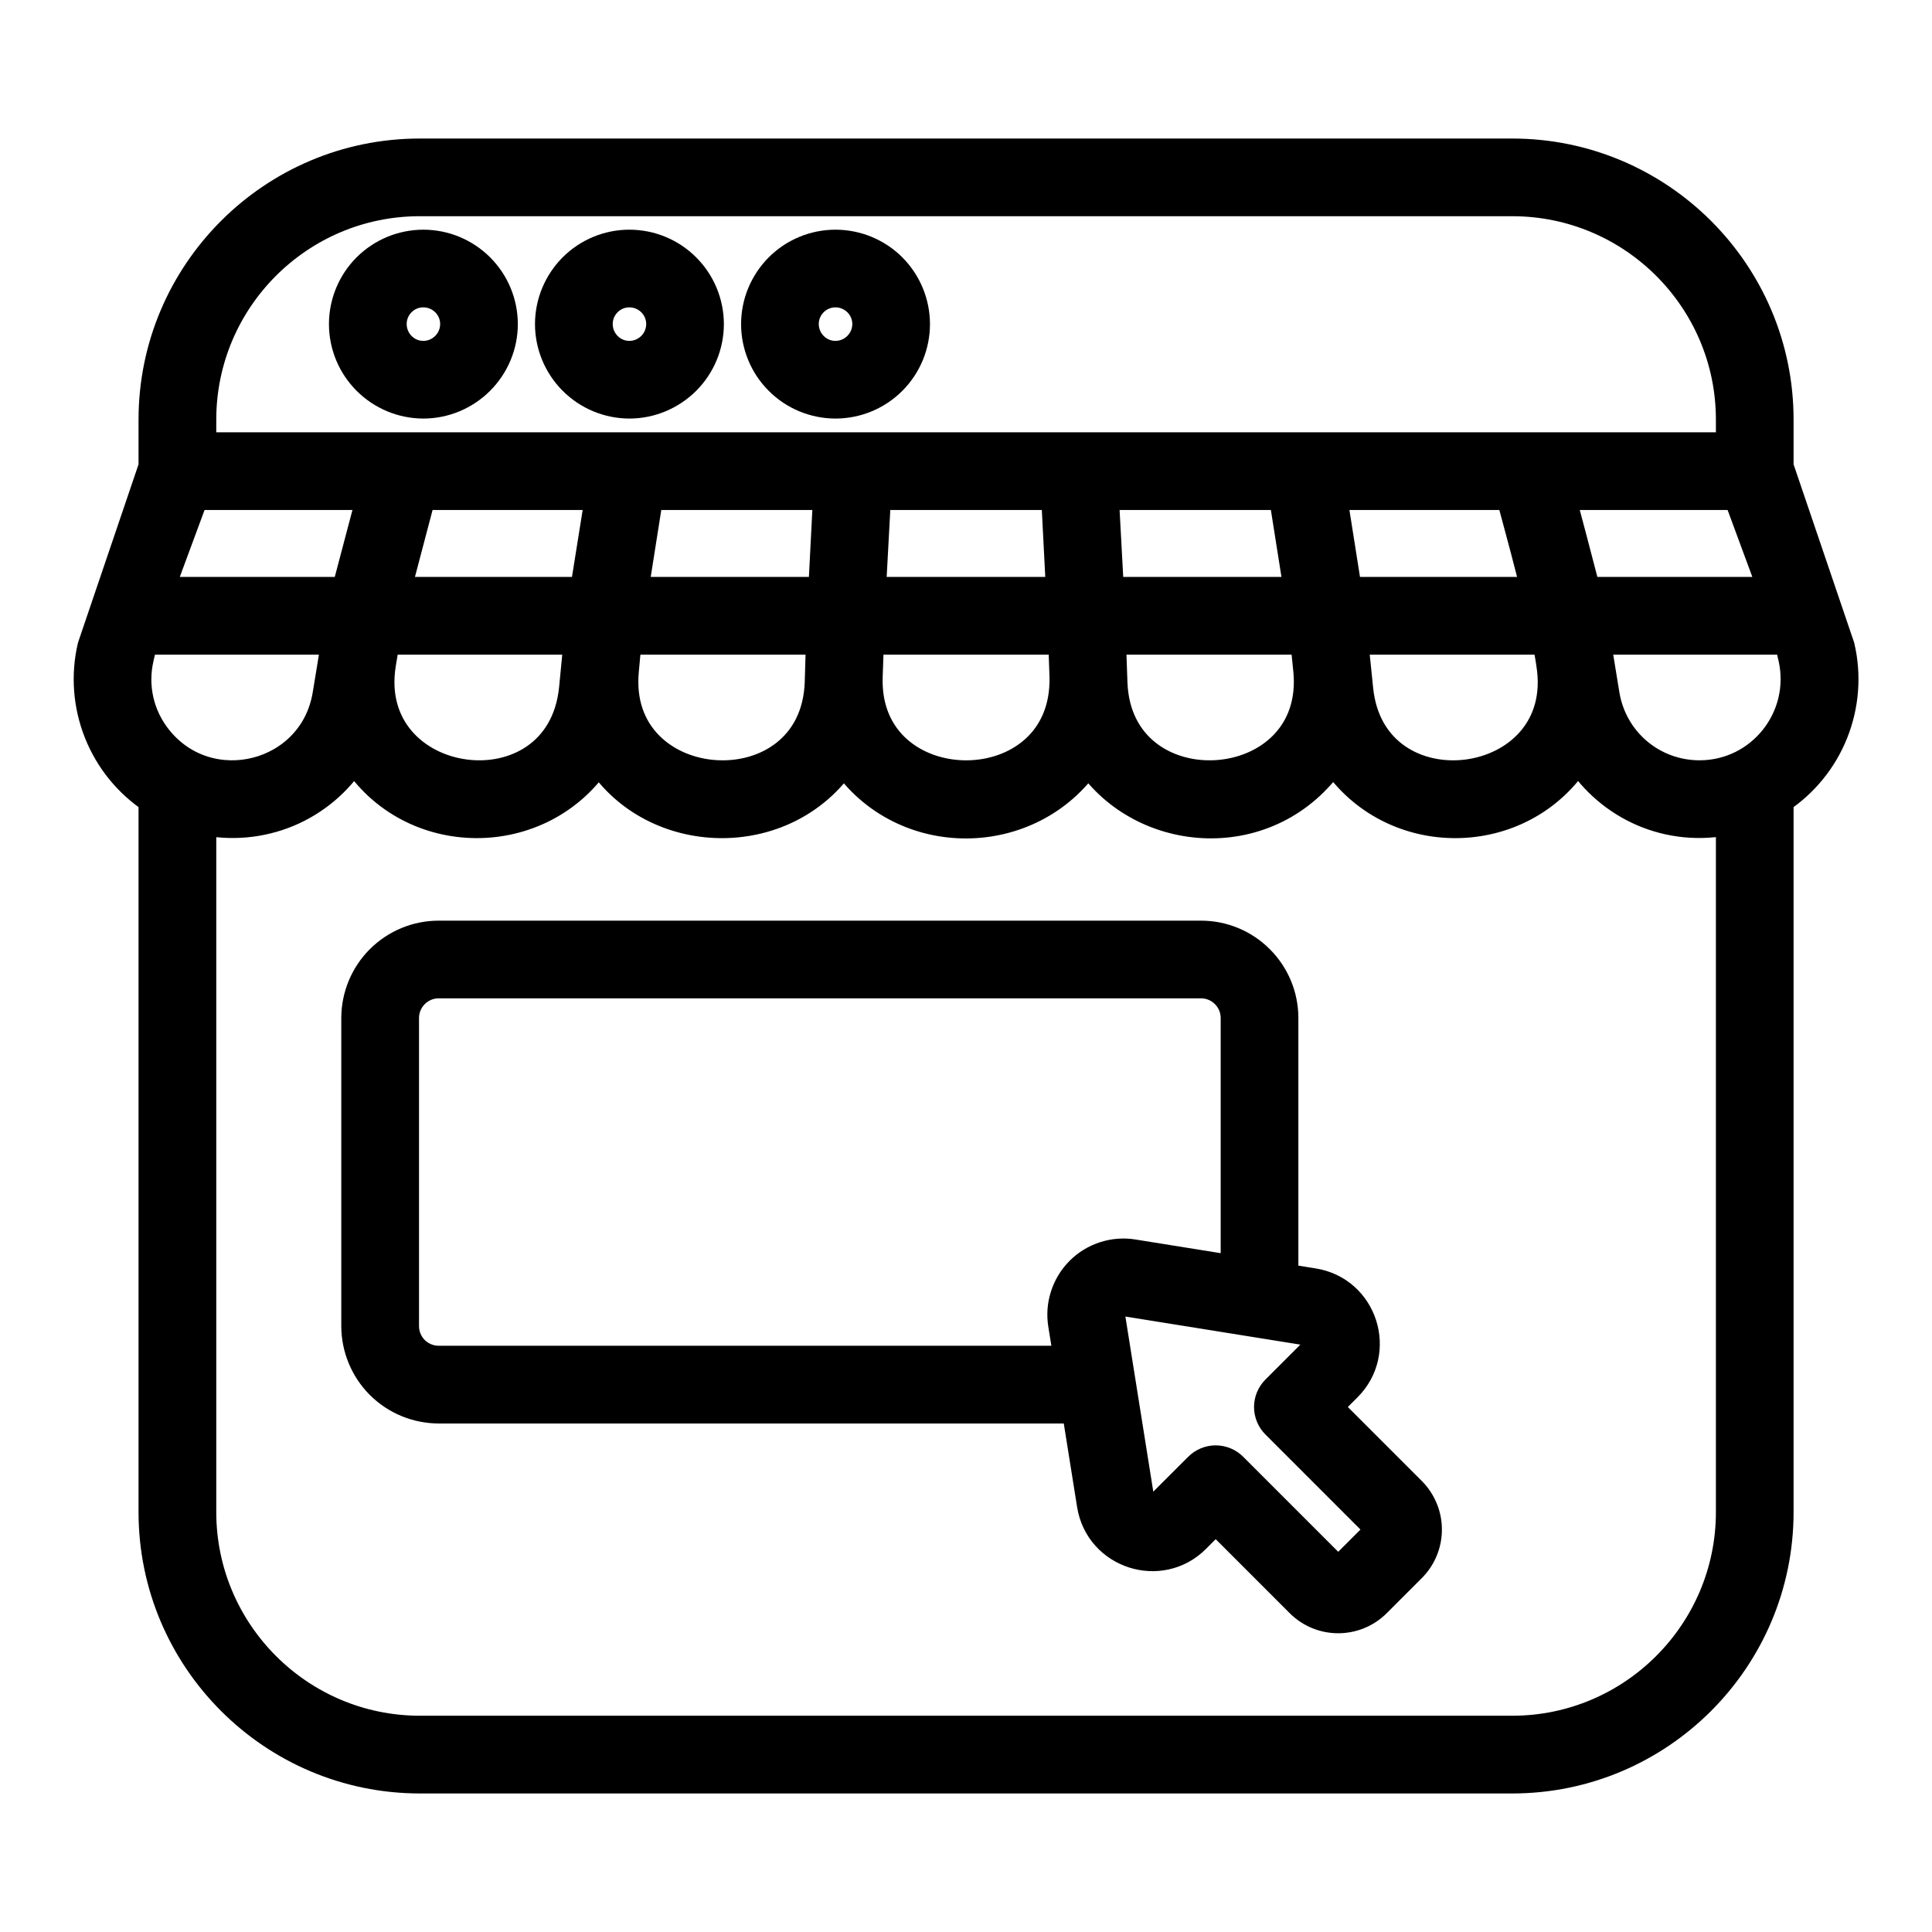
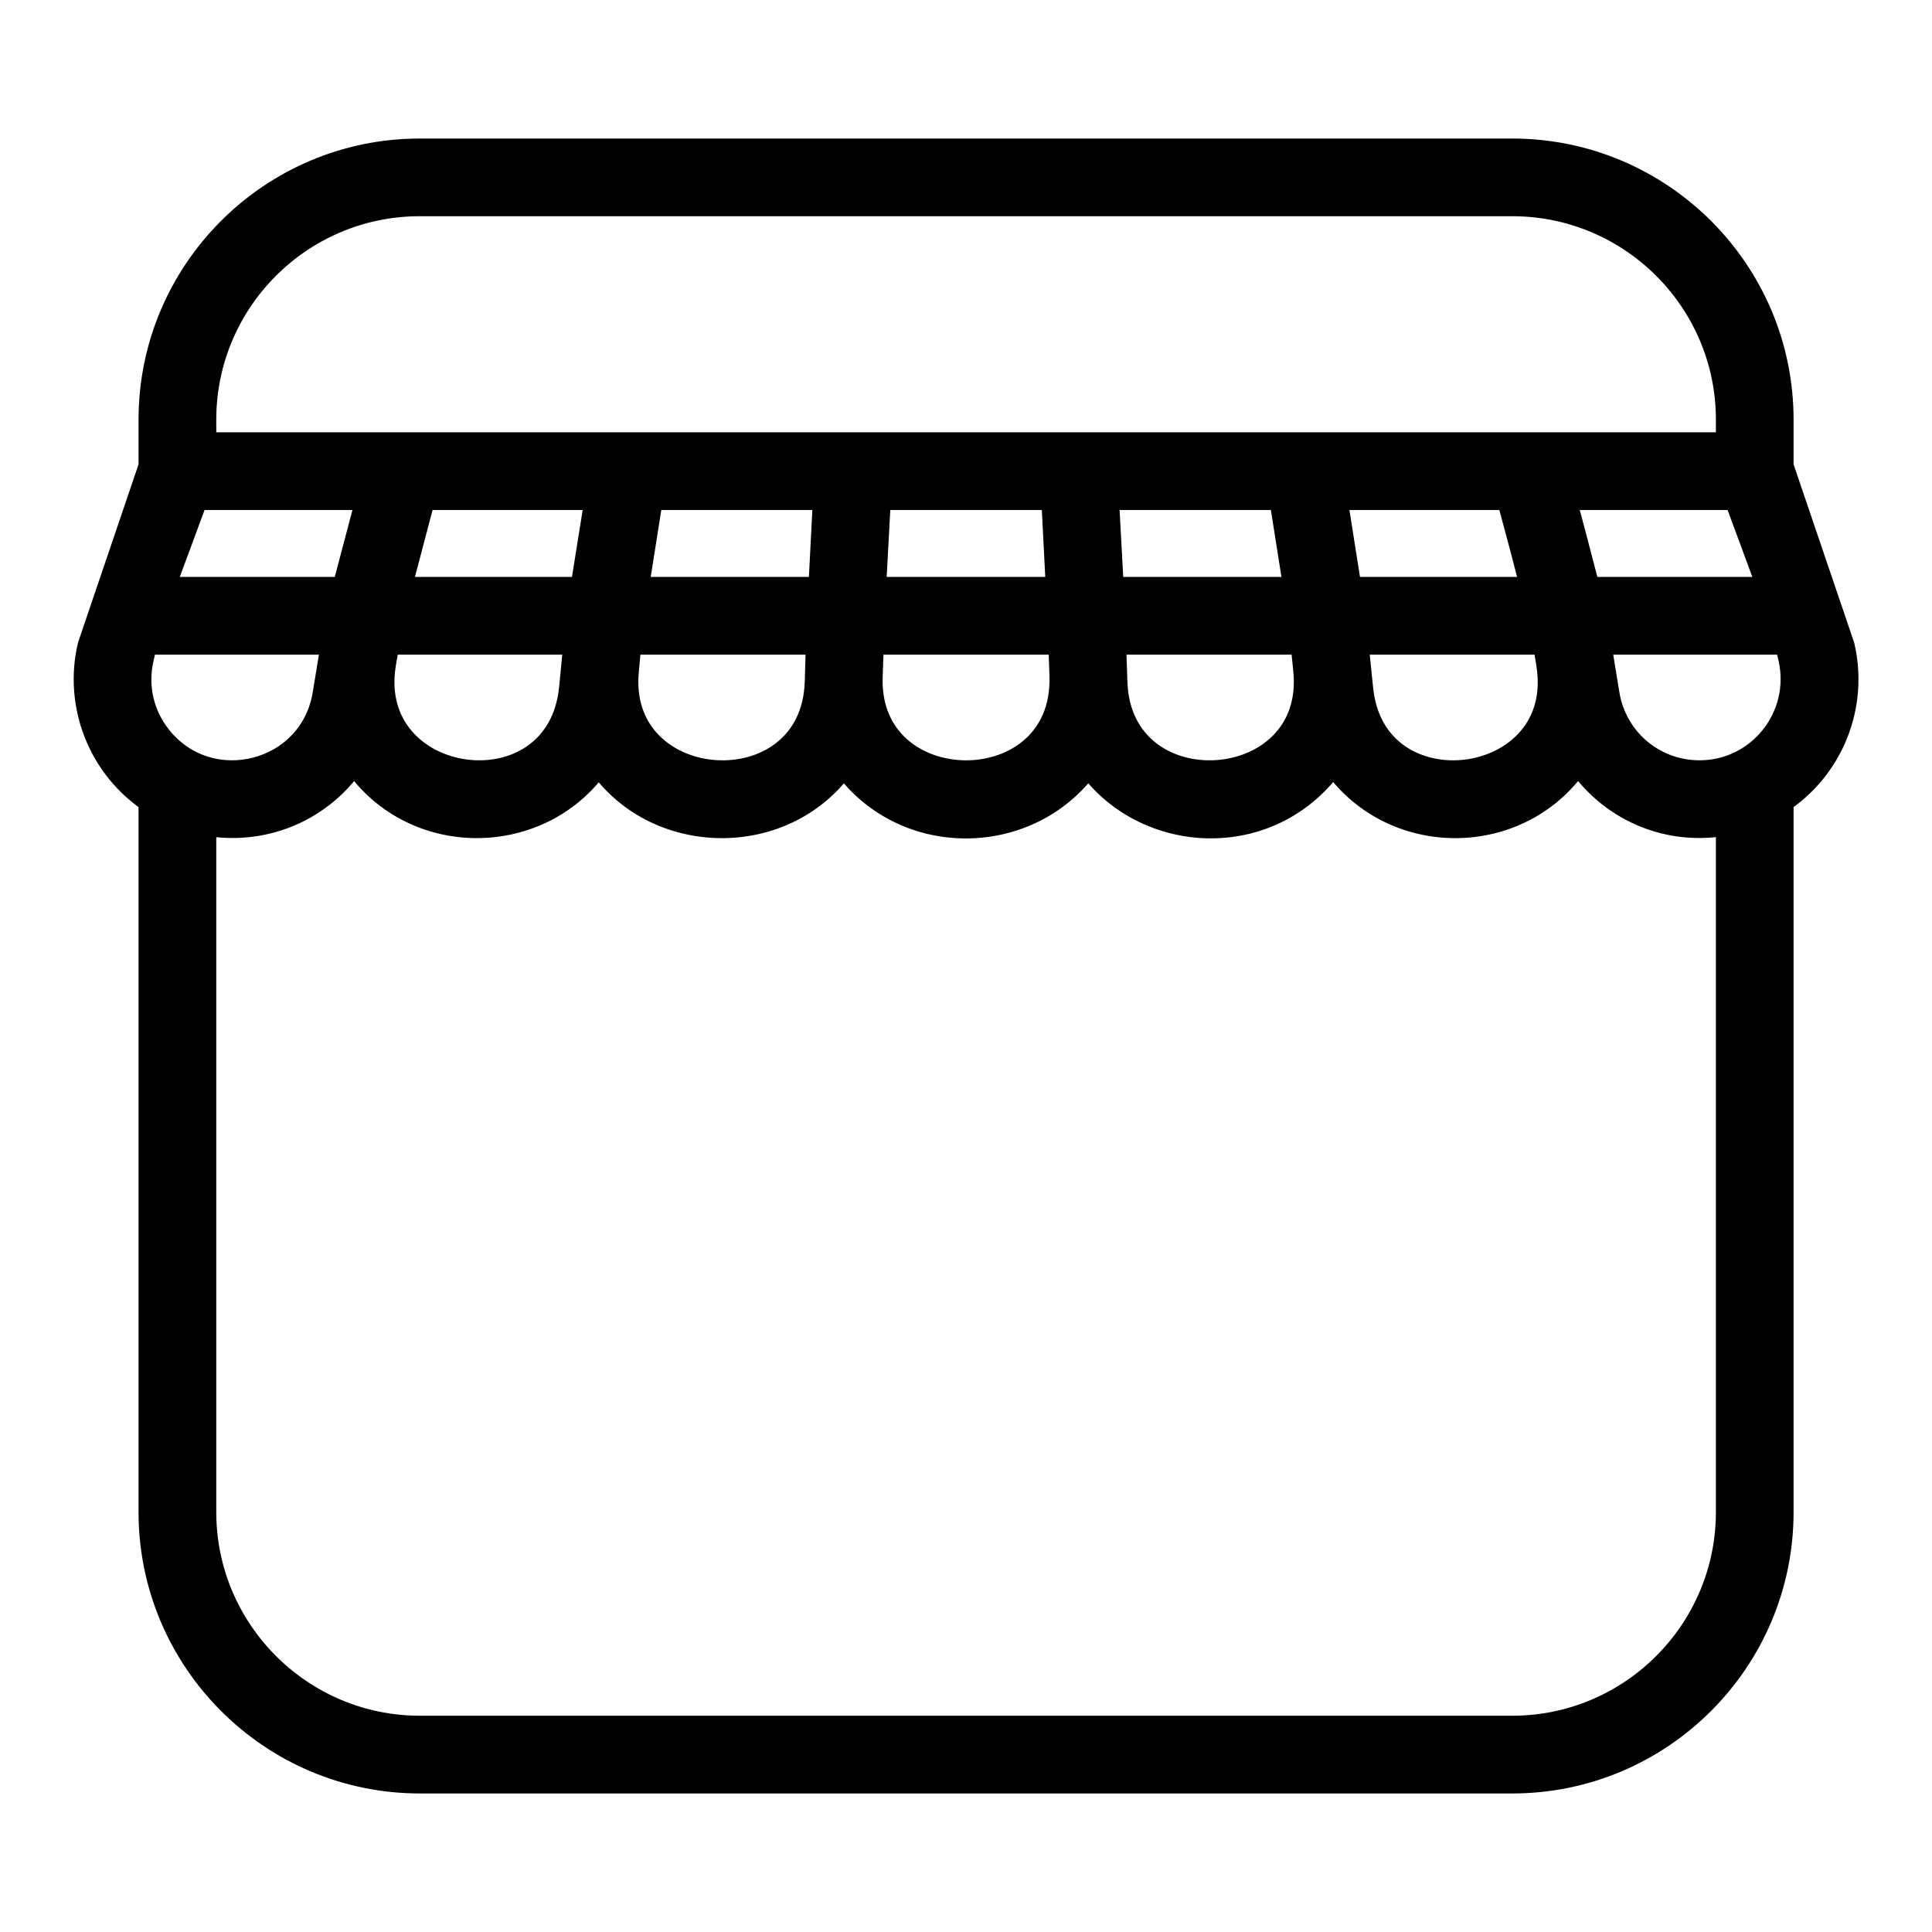
<svg xmlns="http://www.w3.org/2000/svg" width="34" height="34" viewBox="0 0 34 34" fill="none">
  <path d="M32.39 11.379L31.314 8.213V7.385C31.314 4.795 29.206 2.688 26.613 2.688H7.386C4.796 2.688 2.688 4.795 2.688 7.385V8.213L1.613 11.379C1.495 11.884 1.536 12.413 1.728 12.895C1.92 13.377 2.255 13.788 2.688 14.073V26.61C2.688 29.203 4.797 31.312 7.39 31.312H26.613C29.205 31.312 31.314 29.203 31.314 26.61V14.073C31.747 13.788 32.083 13.377 32.275 12.895C32.467 12.413 32.508 11.884 32.39 11.379ZM31.197 10.403H27.918L27.671 9.458L27.476 8.725H30.577L31.197 10.403ZM3.556 7.385C3.556 5.273 5.273 3.555 7.386 3.555H26.613C28.729 3.555 30.447 5.273 30.447 7.385V7.858H3.556V7.385ZM27.216 11.271L27.272 11.596L27.285 11.683C27.652 13.964 24.134 14.409 23.915 12.117L23.828 11.271H27.216ZM23.72 10.403L23.455 8.725H26.578L26.83 9.666L27.021 10.403H23.72ZM22.956 11.271L23.009 11.791C23.238 14.085 19.668 14.319 19.591 12.008L19.565 11.271H22.956ZM19.53 10.403L19.439 8.725H22.579L22.844 10.403H19.53ZM18.697 11.271L18.719 11.9C18.785 14.223 15.197 14.192 15.284 11.9L15.306 11.271H18.697ZM15.34 10.403L15.431 8.725H18.572L18.658 10.403H15.34ZM11.159 10.403L11.424 8.725H14.559L14.473 10.403H11.159ZM14.434 11.271L14.412 12.008C14.335 14.321 10.765 14.083 10.994 11.791L11.042 11.271H14.434ZM6.978 10.403L7.42 8.725H10.547L10.279 10.403H6.978ZM10.17 11.271L10.088 12.117C9.856 14.424 6.354 13.945 6.718 11.683L6.787 11.271H10.17ZM3.426 8.725H6.527L6.084 10.403H2.805L3.426 8.725ZM2.458 11.575L2.528 11.271H5.907L5.75 12.225C5.512 13.67 3.677 14.126 2.779 12.997C2.458 12.594 2.341 12.078 2.458 11.575ZM30.447 26.61C30.447 28.724 28.727 30.444 26.613 30.444H7.39C5.276 30.444 3.556 28.724 3.556 26.61V14.44C4.063 14.55 4.591 14.502 5.07 14.303C5.549 14.103 5.954 13.761 6.232 13.322C7.227 14.887 9.529 14.888 10.539 13.349C11.499 14.848 13.823 14.91 14.85 13.375C15.883 14.897 18.14 14.867 19.153 13.375C20.103 14.796 22.361 14.971 23.464 13.349C24.478 14.894 26.779 14.882 27.771 13.322C28.333 14.2 29.373 14.67 30.447 14.439V26.61ZM29.909 13.63C29.085 13.63 28.387 13.041 28.252 12.225L28.096 11.271H31.471L31.544 11.575C31.781 12.632 30.983 13.63 29.909 13.63Z" fill="black" stroke="black" stroke-width="0.5" />
-   <path d="M7.449 4.292C7.075 4.293 6.717 4.441 6.452 4.706C6.188 4.97 6.04 5.328 6.039 5.702C6.039 6.076 6.187 6.435 6.452 6.7C6.716 6.965 7.074 7.115 7.449 7.116C7.824 7.116 8.183 6.966 8.448 6.701C8.713 6.436 8.863 6.077 8.863 5.702C8.862 5.328 8.713 4.969 8.448 4.705C8.182 4.44 7.823 4.292 7.449 4.292H7.449ZM7.449 6.249C7.149 6.249 6.907 6.003 6.907 5.702C6.907 5.403 7.149 5.159 7.449 5.159C7.751 5.159 7.996 5.403 7.996 5.702C7.996 6.003 7.751 6.249 7.449 6.249L7.449 6.249ZM11.075 4.292C10.702 4.292 10.343 4.441 10.079 4.705C9.815 4.97 9.666 5.328 9.665 5.702C9.665 6.076 9.814 6.435 10.078 6.7C10.342 6.965 10.701 7.115 11.075 7.116C11.45 7.116 11.809 6.966 12.075 6.701C12.34 6.436 12.489 6.077 12.489 5.702C12.488 5.328 12.339 4.969 12.074 4.705C11.809 4.44 11.45 4.292 11.075 4.292ZM11.075 6.249C10.776 6.249 10.533 6.003 10.533 5.702C10.533 5.403 10.776 5.159 11.075 5.159C11.377 5.159 11.622 5.403 11.622 5.702C11.622 6.003 11.377 6.249 11.075 6.249ZM14.702 4.292C14.517 4.292 14.333 4.329 14.162 4.4C13.991 4.471 13.835 4.575 13.704 4.707C13.574 4.838 13.47 4.994 13.399 5.165C13.328 5.336 13.292 5.52 13.292 5.705C13.292 5.891 13.329 6.074 13.4 6.245C13.471 6.417 13.575 6.572 13.707 6.703C13.838 6.834 13.994 6.938 14.165 7.009C14.336 7.079 14.52 7.116 14.705 7.116C15.08 7.115 15.439 6.966 15.703 6.701C15.968 6.436 16.116 6.077 16.116 5.702C16.115 5.328 15.966 4.969 15.701 4.704C15.436 4.44 15.077 4.292 14.702 4.292ZM14.702 6.249C14.403 6.249 14.159 6.003 14.159 5.702C14.159 5.403 14.403 5.159 14.702 5.159C15.003 5.159 15.249 5.403 15.249 5.702C15.249 6.003 15.003 6.249 14.702 6.249ZM23.366 24.761L23.713 24.414C24.341 23.786 23.992 22.709 23.115 22.569L22.599 22.486V17.915C22.599 17.527 22.445 17.155 22.17 16.881C21.896 16.606 21.524 16.452 21.136 16.452H7.72C7.332 16.452 6.96 16.606 6.685 16.881C6.411 17.155 6.257 17.527 6.256 17.915V23.337C6.257 23.725 6.411 24.097 6.685 24.372C6.96 24.646 7.332 24.8 7.72 24.801H18.934L19.202 26.482C19.343 27.361 20.422 27.708 21.048 27.08L21.394 26.733L22.873 28.212C23.247 28.586 23.853 28.586 24.228 28.212L24.845 27.595C24.934 27.506 25.004 27.401 25.052 27.285C25.101 27.168 25.125 27.044 25.125 26.918C25.125 26.792 25.101 26.667 25.052 26.551C25.004 26.435 24.934 26.329 24.845 26.24L23.366 24.761ZM18.695 23.307L18.796 23.933H7.72C7.562 23.933 7.41 23.87 7.298 23.759C7.187 23.647 7.124 23.495 7.124 23.337V17.915C7.124 17.587 7.391 17.319 7.72 17.319H21.136C21.465 17.319 21.732 17.587 21.732 17.915V22.347L19.943 22.06C19.773 22.032 19.599 22.046 19.435 22.099C19.271 22.152 19.122 22.243 19.001 22.364C18.879 22.486 18.788 22.635 18.735 22.799C18.681 22.963 18.668 23.137 18.695 23.307ZM24.231 26.982L23.615 27.598C23.584 27.629 23.517 27.629 23.486 27.598L21.701 25.813C21.62 25.732 21.509 25.686 21.394 25.686C21.279 25.686 21.169 25.732 21.088 25.813L20.434 26.466C20.304 26.596 20.087 26.521 20.058 26.345L19.552 23.17C19.546 23.135 19.549 23.1 19.56 23.067C19.57 23.033 19.589 23.003 19.614 22.978C19.639 22.953 19.669 22.935 19.702 22.924C19.736 22.913 19.771 22.911 19.806 22.916L22.978 23.425C23.157 23.454 23.228 23.672 23.1 23.801L22.446 24.455C22.365 24.536 22.319 24.646 22.319 24.761C22.319 24.876 22.365 24.987 22.446 25.068L24.231 26.853C24.24 26.862 24.247 26.872 24.251 26.883C24.256 26.894 24.258 26.905 24.258 26.918C24.258 26.929 24.256 26.941 24.251 26.952C24.247 26.963 24.24 26.973 24.231 26.982Z" fill="black" stroke="black" stroke-width="0.5" />
</svg>